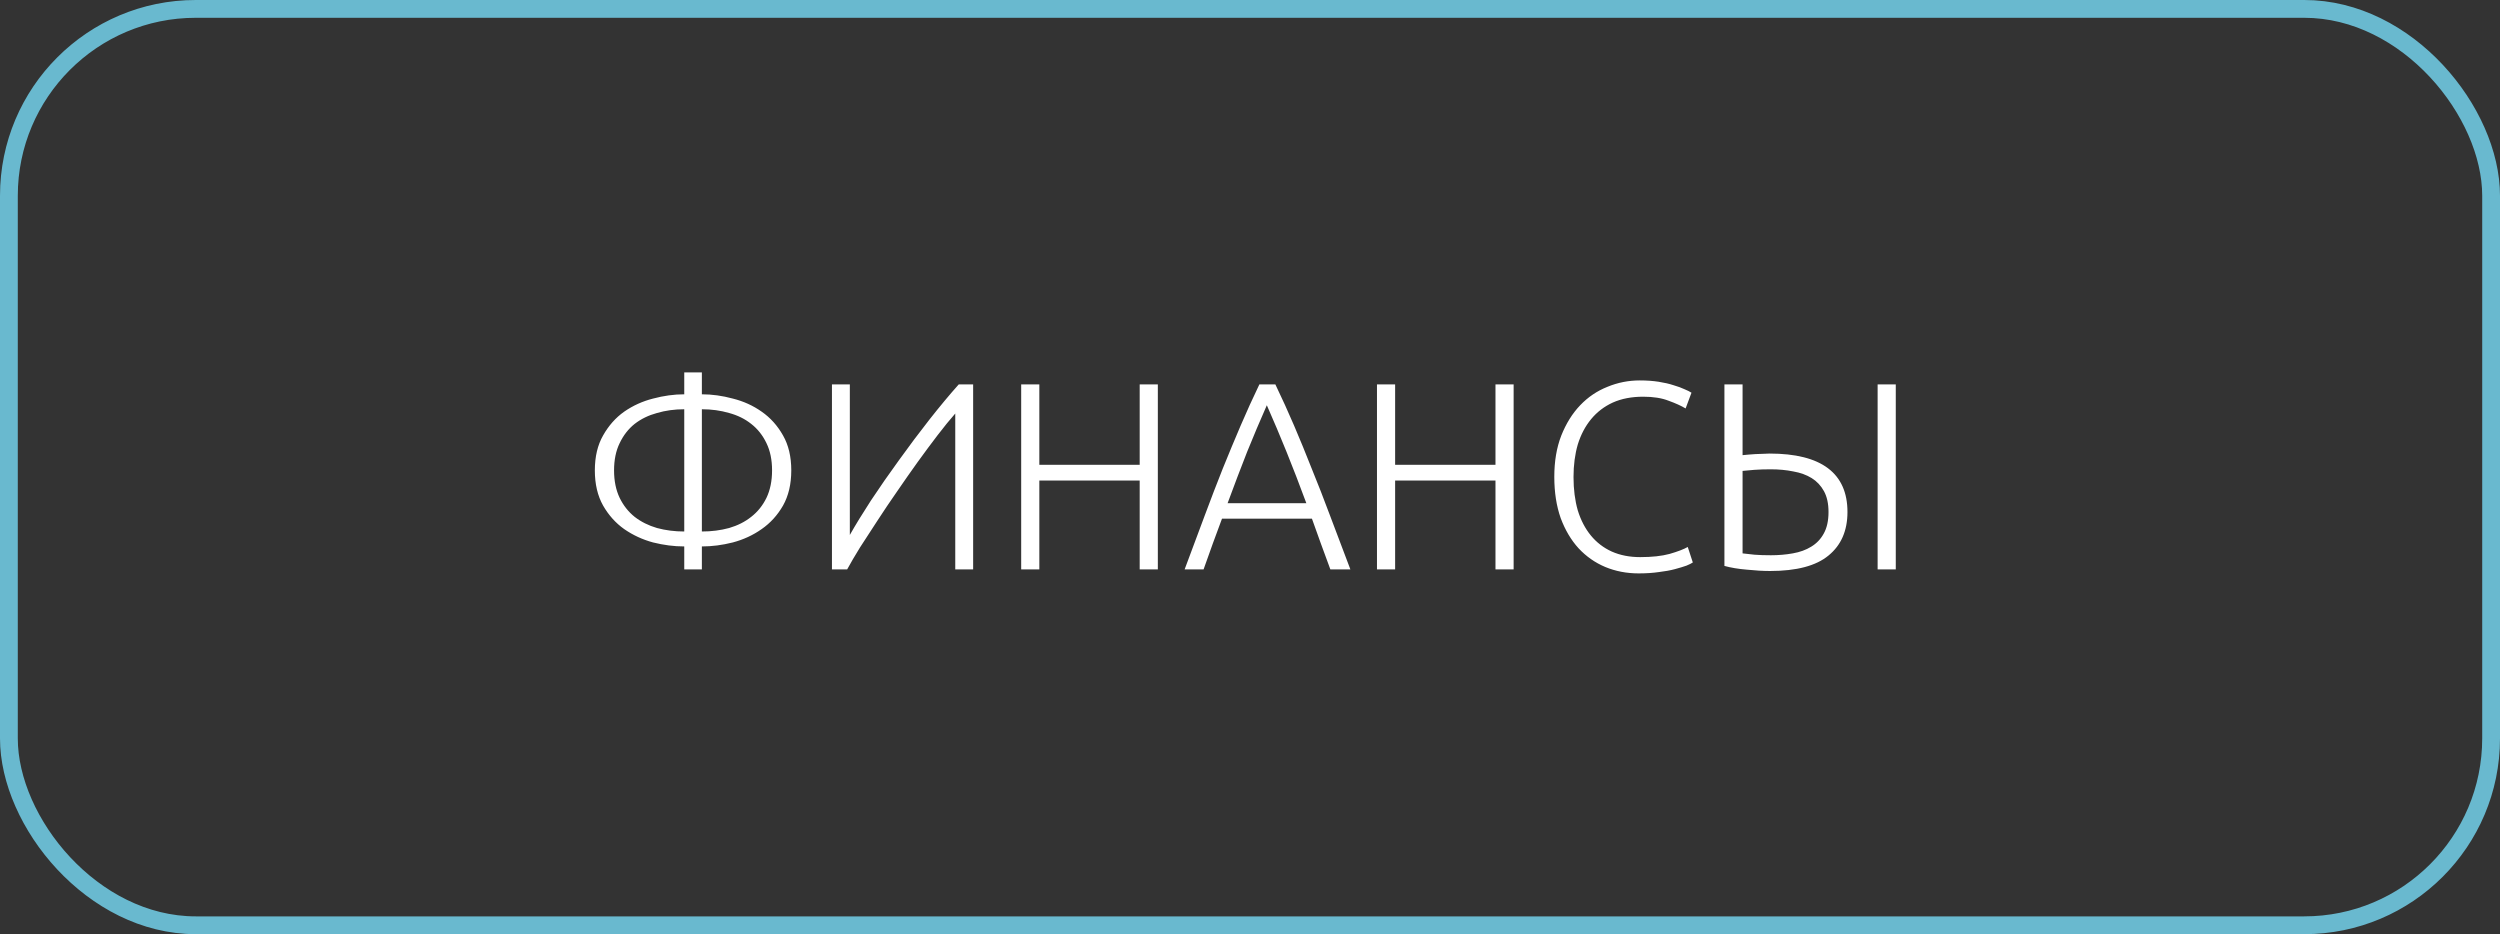
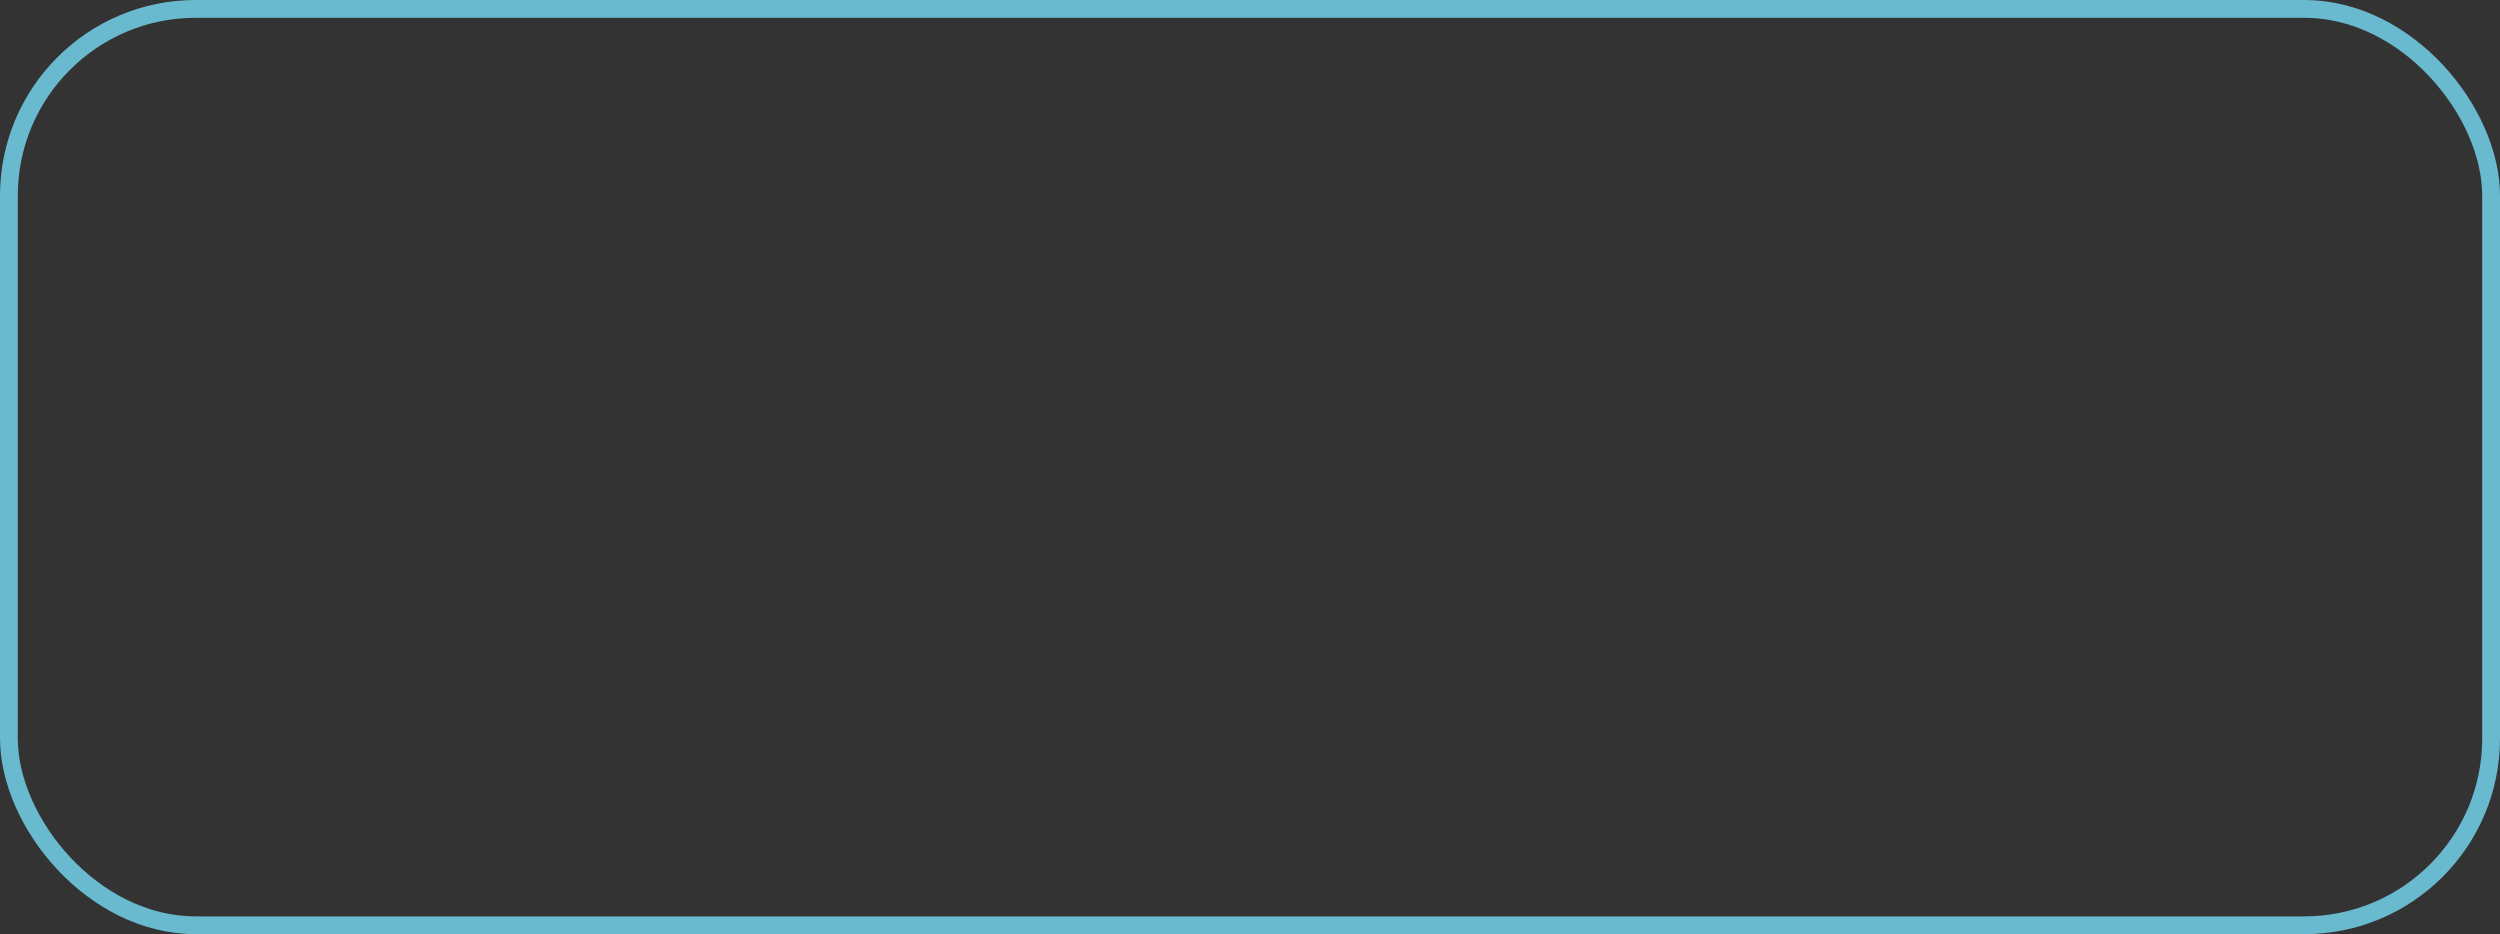
<svg xmlns="http://www.w3.org/2000/svg" width="281" height="105" viewBox="0 0 281 105" fill="none">
  <rect x="0" y="0" width="281" height="105" fill="#333333" stroke="none" />
  <rect x="1" y="1" width="279" height="103" rx="21" stroke="#69B9CF" stroke-width="2" />
-   <path d="M78.89 59.74C79.97 59.74 80.99 59.61 81.95 59.35C82.91 59.07 83.74 58.65 84.44 58.09C85.16 57.53 85.73 56.82 86.15 55.96C86.57 55.08 86.78 54.05 86.78 52.87C86.78 51.69 86.57 50.67 86.15 49.81C85.73 48.93 85.16 48.21 84.44 47.65C83.74 47.09 82.91 46.68 81.95 46.42C80.99 46.14 79.97 46 78.89 46V59.74ZM76.91 61.42C75.77 61.42 74.6 61.27 73.4 60.97C72.22 60.65 71.14 60.15 70.16 59.47C69.2 58.79 68.41 57.91 67.79 56.83C67.17 55.73 66.86 54.41 66.86 52.87C66.86 51.33 67.17 50.02 67.79 48.94C68.41 47.84 69.2 46.95 70.16 46.27C71.14 45.59 72.22 45.1 73.4 44.8C74.6 44.48 75.77 44.32 76.91 44.32V41.86H78.89V44.32C80.03 44.32 81.19 44.48 82.37 44.8C83.57 45.1 84.65 45.59 85.61 46.27C86.59 46.95 87.39 47.84 88.01 48.94C88.63 50.02 88.94 51.33 88.94 52.87C88.94 54.41 88.63 55.73 88.01 56.83C87.39 57.91 86.59 58.79 85.61 59.47C84.65 60.15 83.57 60.65 82.37 60.97C81.19 61.27 80.03 61.42 78.89 61.42V64H76.91V61.42ZM76.91 46C75.83 46 74.81 46.14 73.85 46.42C72.89 46.68 72.05 47.09 71.33 47.65C70.63 48.21 70.07 48.93 69.65 49.81C69.23 50.67 69.02 51.69 69.02 52.87C69.02 54.05 69.23 55.08 69.65 55.96C70.07 56.82 70.63 57.53 71.33 58.09C72.05 58.65 72.89 59.07 73.85 59.35C74.81 59.61 75.83 59.74 76.91 59.74V46ZM93.511 64V43.21H95.521V60.13C96.141 59.03 96.931 57.74 97.891 56.26C98.871 54.78 99.921 53.27 101.041 51.73C102.161 50.17 103.301 48.65 104.461 47.17C105.641 45.67 106.741 44.35 107.761 43.21H109.381V64H107.371V46.48C106.771 47.16 106.111 47.97 105.391 48.91C104.671 49.85 103.921 50.86 103.141 51.94C102.381 53 101.611 54.1 100.831 55.24C100.051 56.36 99.311 57.46 98.611 58.54C97.911 59.6 97.261 60.6 96.661 61.54C96.081 62.48 95.601 63.3 95.221 64H93.511ZM128.101 43.21H130.141V64H128.101V54.01H116.821V64H114.781V43.21H116.821V52.24H128.101V43.21ZM149.532 64C149.152 62.98 148.792 62 148.452 61.06C148.112 60.12 147.782 59.2 147.462 58.3H137.352C137.012 59.2 136.672 60.12 136.332 61.06C135.992 62 135.642 62.98 135.282 64H133.152C133.952 61.84 134.702 59.83 135.402 57.97C136.102 56.09 136.782 54.32 137.442 52.66C138.122 50.98 138.792 49.37 139.452 47.83C140.112 46.29 140.812 44.75 141.552 43.21H143.352C144.092 44.75 144.792 46.29 145.452 47.83C146.112 49.37 146.772 50.98 147.432 52.66C148.112 54.32 148.802 56.09 149.502 57.97C150.202 59.83 150.962 61.84 151.782 64H149.532ZM142.392 45.55C141.632 47.27 140.892 49.02 140.172 50.8C139.472 52.58 138.742 54.5 137.982 56.56H146.832C146.072 54.5 145.332 52.58 144.612 50.8C143.892 49.02 143.152 47.27 142.392 45.55ZM168.092 43.21H170.132V64H168.092V54.01H156.812V64H154.772V43.21H156.812V52.24H168.092V43.21ZM184.183 64.45C182.843 64.45 181.593 64.21 180.433 63.73C179.293 63.25 178.293 62.55 177.433 61.63C176.593 60.71 175.923 59.58 175.423 58.24C174.943 56.88 174.703 55.33 174.703 53.59C174.703 51.85 174.963 50.31 175.483 48.97C176.023 47.61 176.733 46.47 177.613 45.55C178.493 44.63 179.513 43.94 180.673 43.48C181.833 43 183.043 42.76 184.303 42.76C185.083 42.76 185.793 42.81 186.433 42.91C187.073 43.01 187.633 43.14 188.113 43.3C188.593 43.44 189.003 43.59 189.343 43.75C189.683 43.89 189.943 44.02 190.123 44.14L189.463 45.91C188.963 45.61 188.323 45.32 187.543 45.04C186.783 44.74 185.833 44.59 184.693 44.59C183.393 44.59 182.253 44.81 181.273 45.25C180.313 45.69 179.503 46.31 178.843 47.11C178.183 47.91 177.683 48.86 177.343 49.96C177.023 51.06 176.863 52.28 176.863 53.62C176.863 55 177.023 56.25 177.343 57.37C177.683 58.47 178.173 59.41 178.813 60.19C179.453 60.97 180.233 61.57 181.153 61.99C182.093 62.41 183.163 62.62 184.363 62.62C185.683 62.62 186.783 62.5 187.663 62.26C188.563 62 189.243 61.74 189.703 61.48L190.273 63.22C190.133 63.32 189.893 63.44 189.553 63.58C189.213 63.7 188.783 63.83 188.263 63.97C187.743 64.11 187.143 64.22 186.463 64.3C185.783 64.4 185.023 64.45 184.183 64.45ZM211.045 43.21H213.085V64H211.045V43.21ZM199.015 52.75C198.355 52.75 197.745 52.77 197.185 52.81C196.645 52.85 196.205 52.89 195.865 52.93V62.2C196.245 62.24 196.695 62.29 197.215 62.35C197.735 62.39 198.345 62.41 199.045 62.41C199.905 62.41 200.725 62.34 201.505 62.2C202.305 62.06 202.995 61.81 203.575 61.45C204.175 61.09 204.645 60.6 204.985 59.98C205.345 59.34 205.525 58.53 205.525 57.55C205.525 56.61 205.355 55.83 205.015 55.21C204.675 54.59 204.215 54.1 203.635 53.74C203.055 53.38 202.365 53.13 201.565 52.99C200.785 52.83 199.935 52.75 199.015 52.75ZM198.895 50.98C201.815 50.98 204.005 51.53 205.465 52.63C206.925 53.73 207.655 55.37 207.655 57.55C207.655 59.65 206.945 61.28 205.525 62.44C204.125 63.6 201.935 64.18 198.955 64.18C198.175 64.18 197.305 64.13 196.345 64.03C195.385 63.95 194.545 63.81 193.825 63.61V43.21H195.865V51.16C196.025 51.14 196.235 51.12 196.495 51.1C196.755 51.08 197.025 51.06 197.305 51.04C197.585 51.02 197.865 51.01 198.145 51.01C198.425 50.99 198.675 50.98 198.895 50.98Z" fill="white" />
</svg>